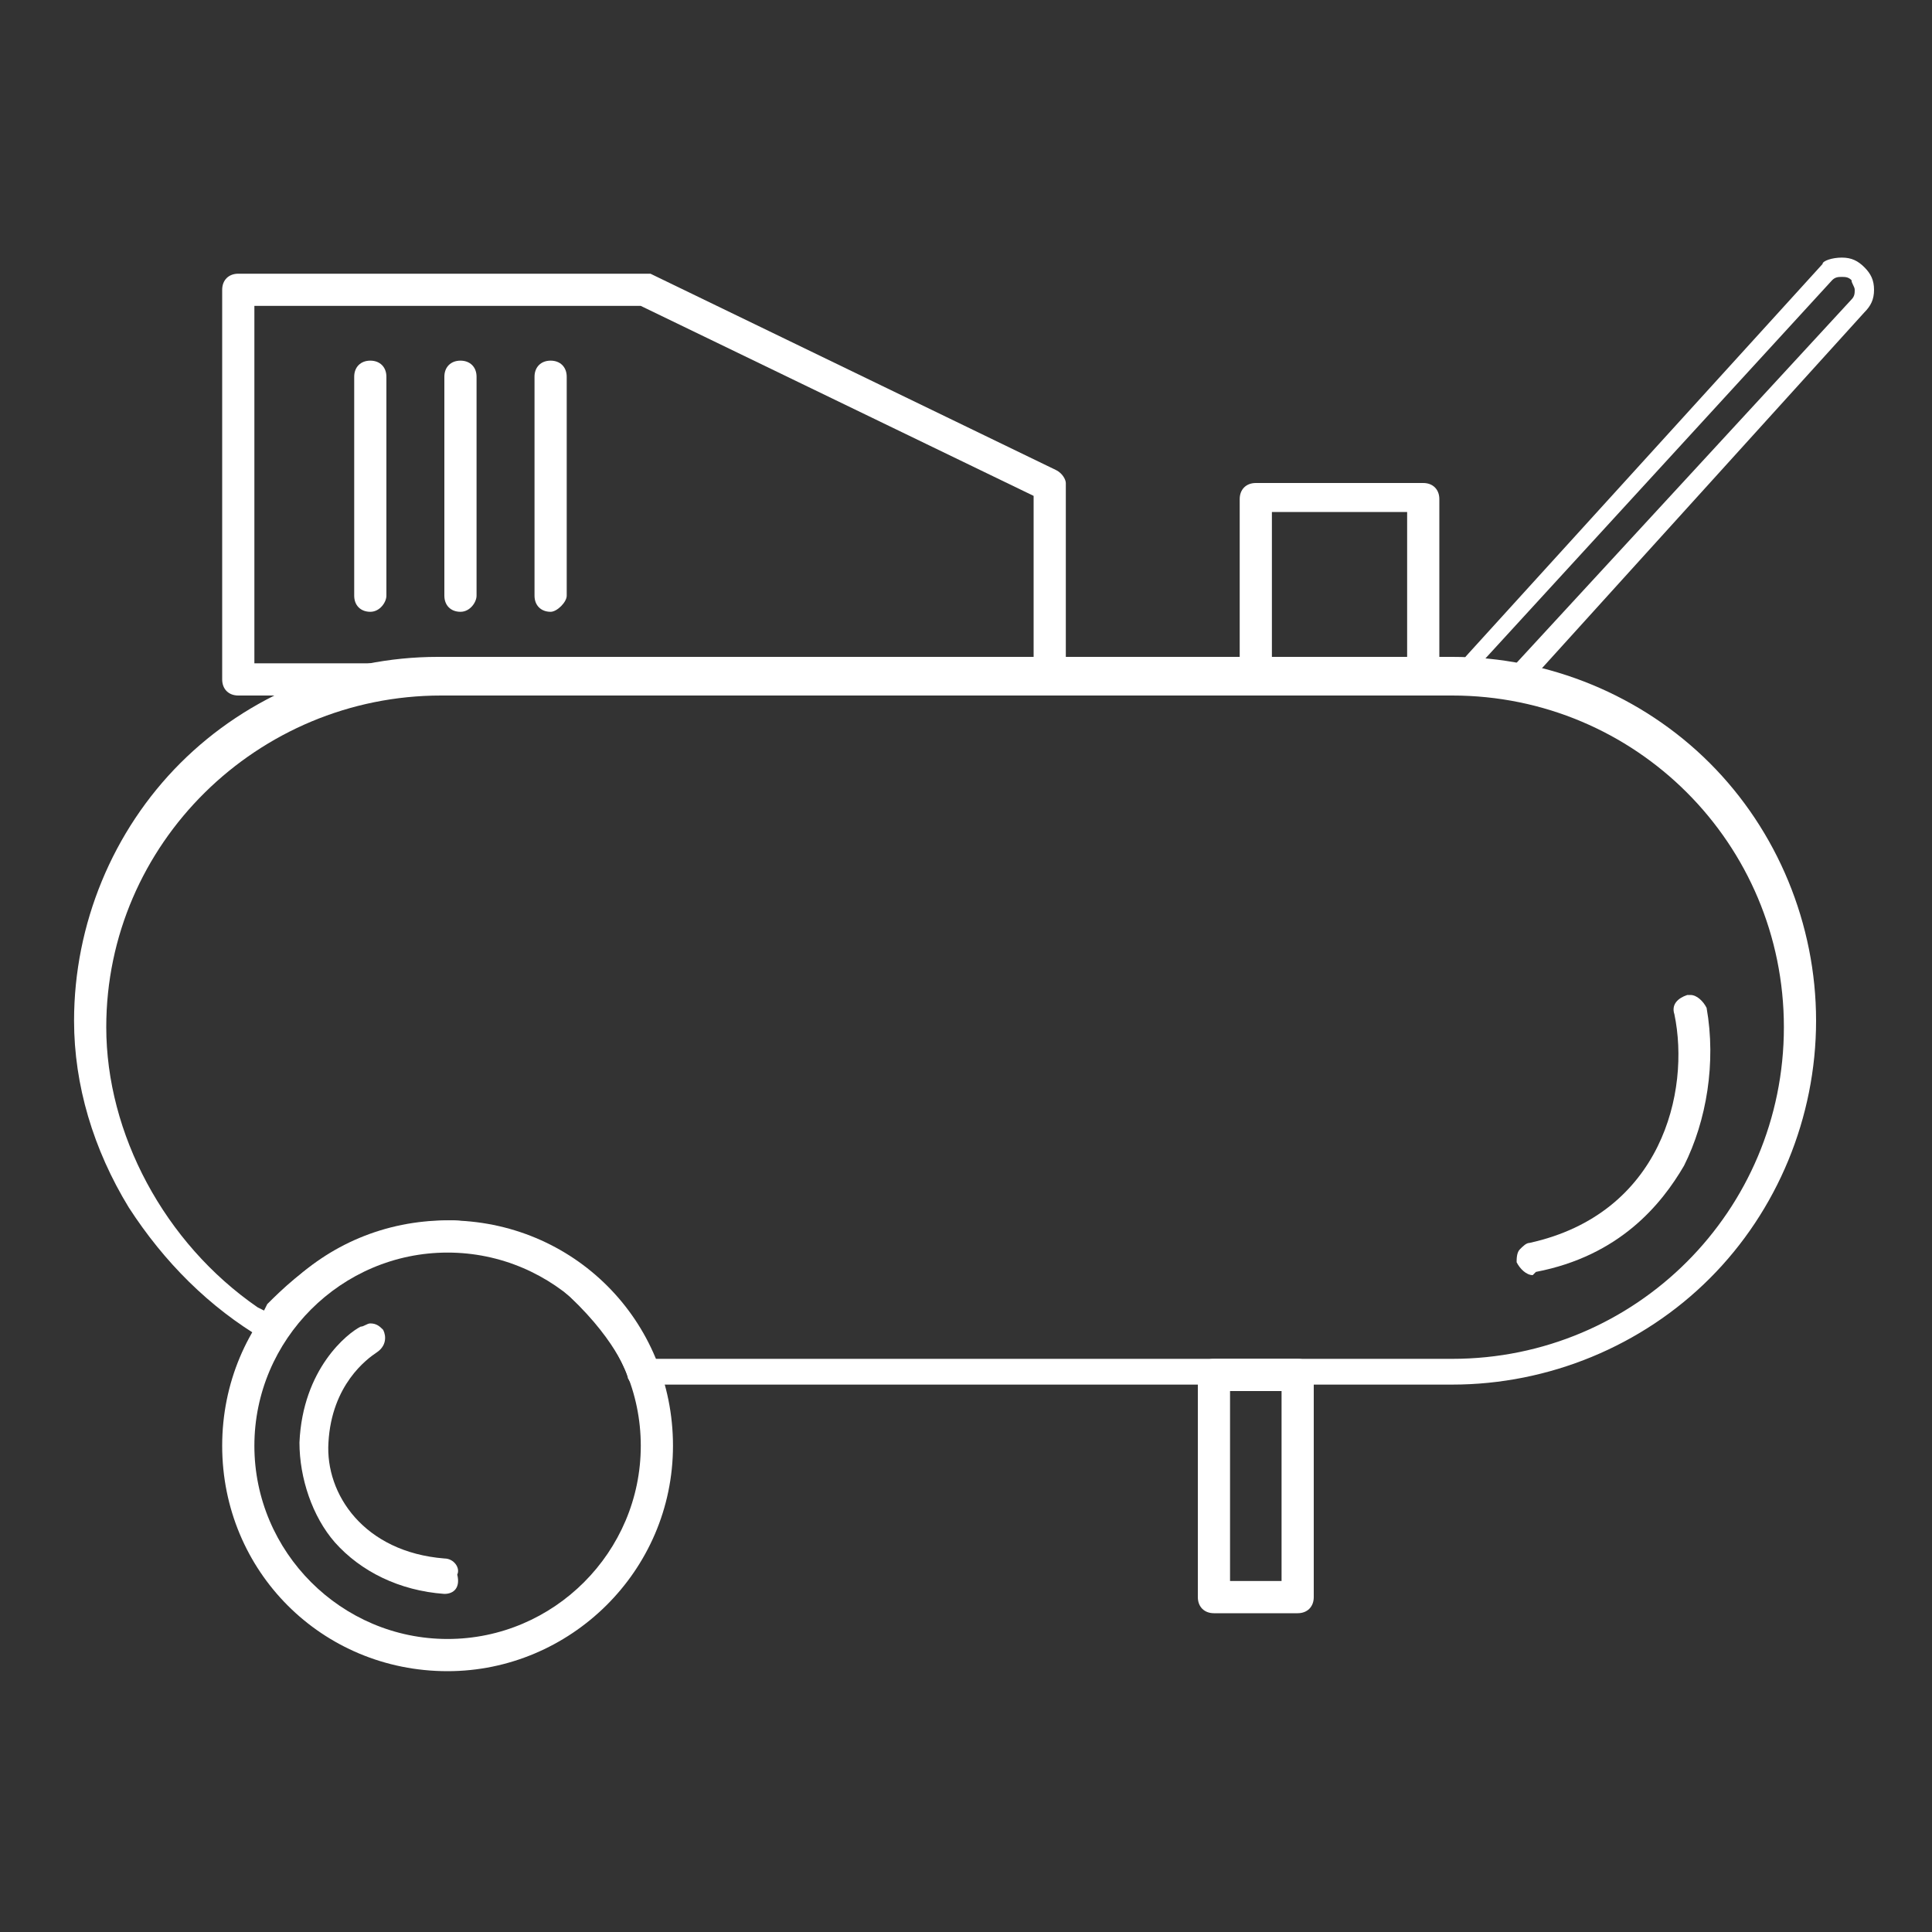
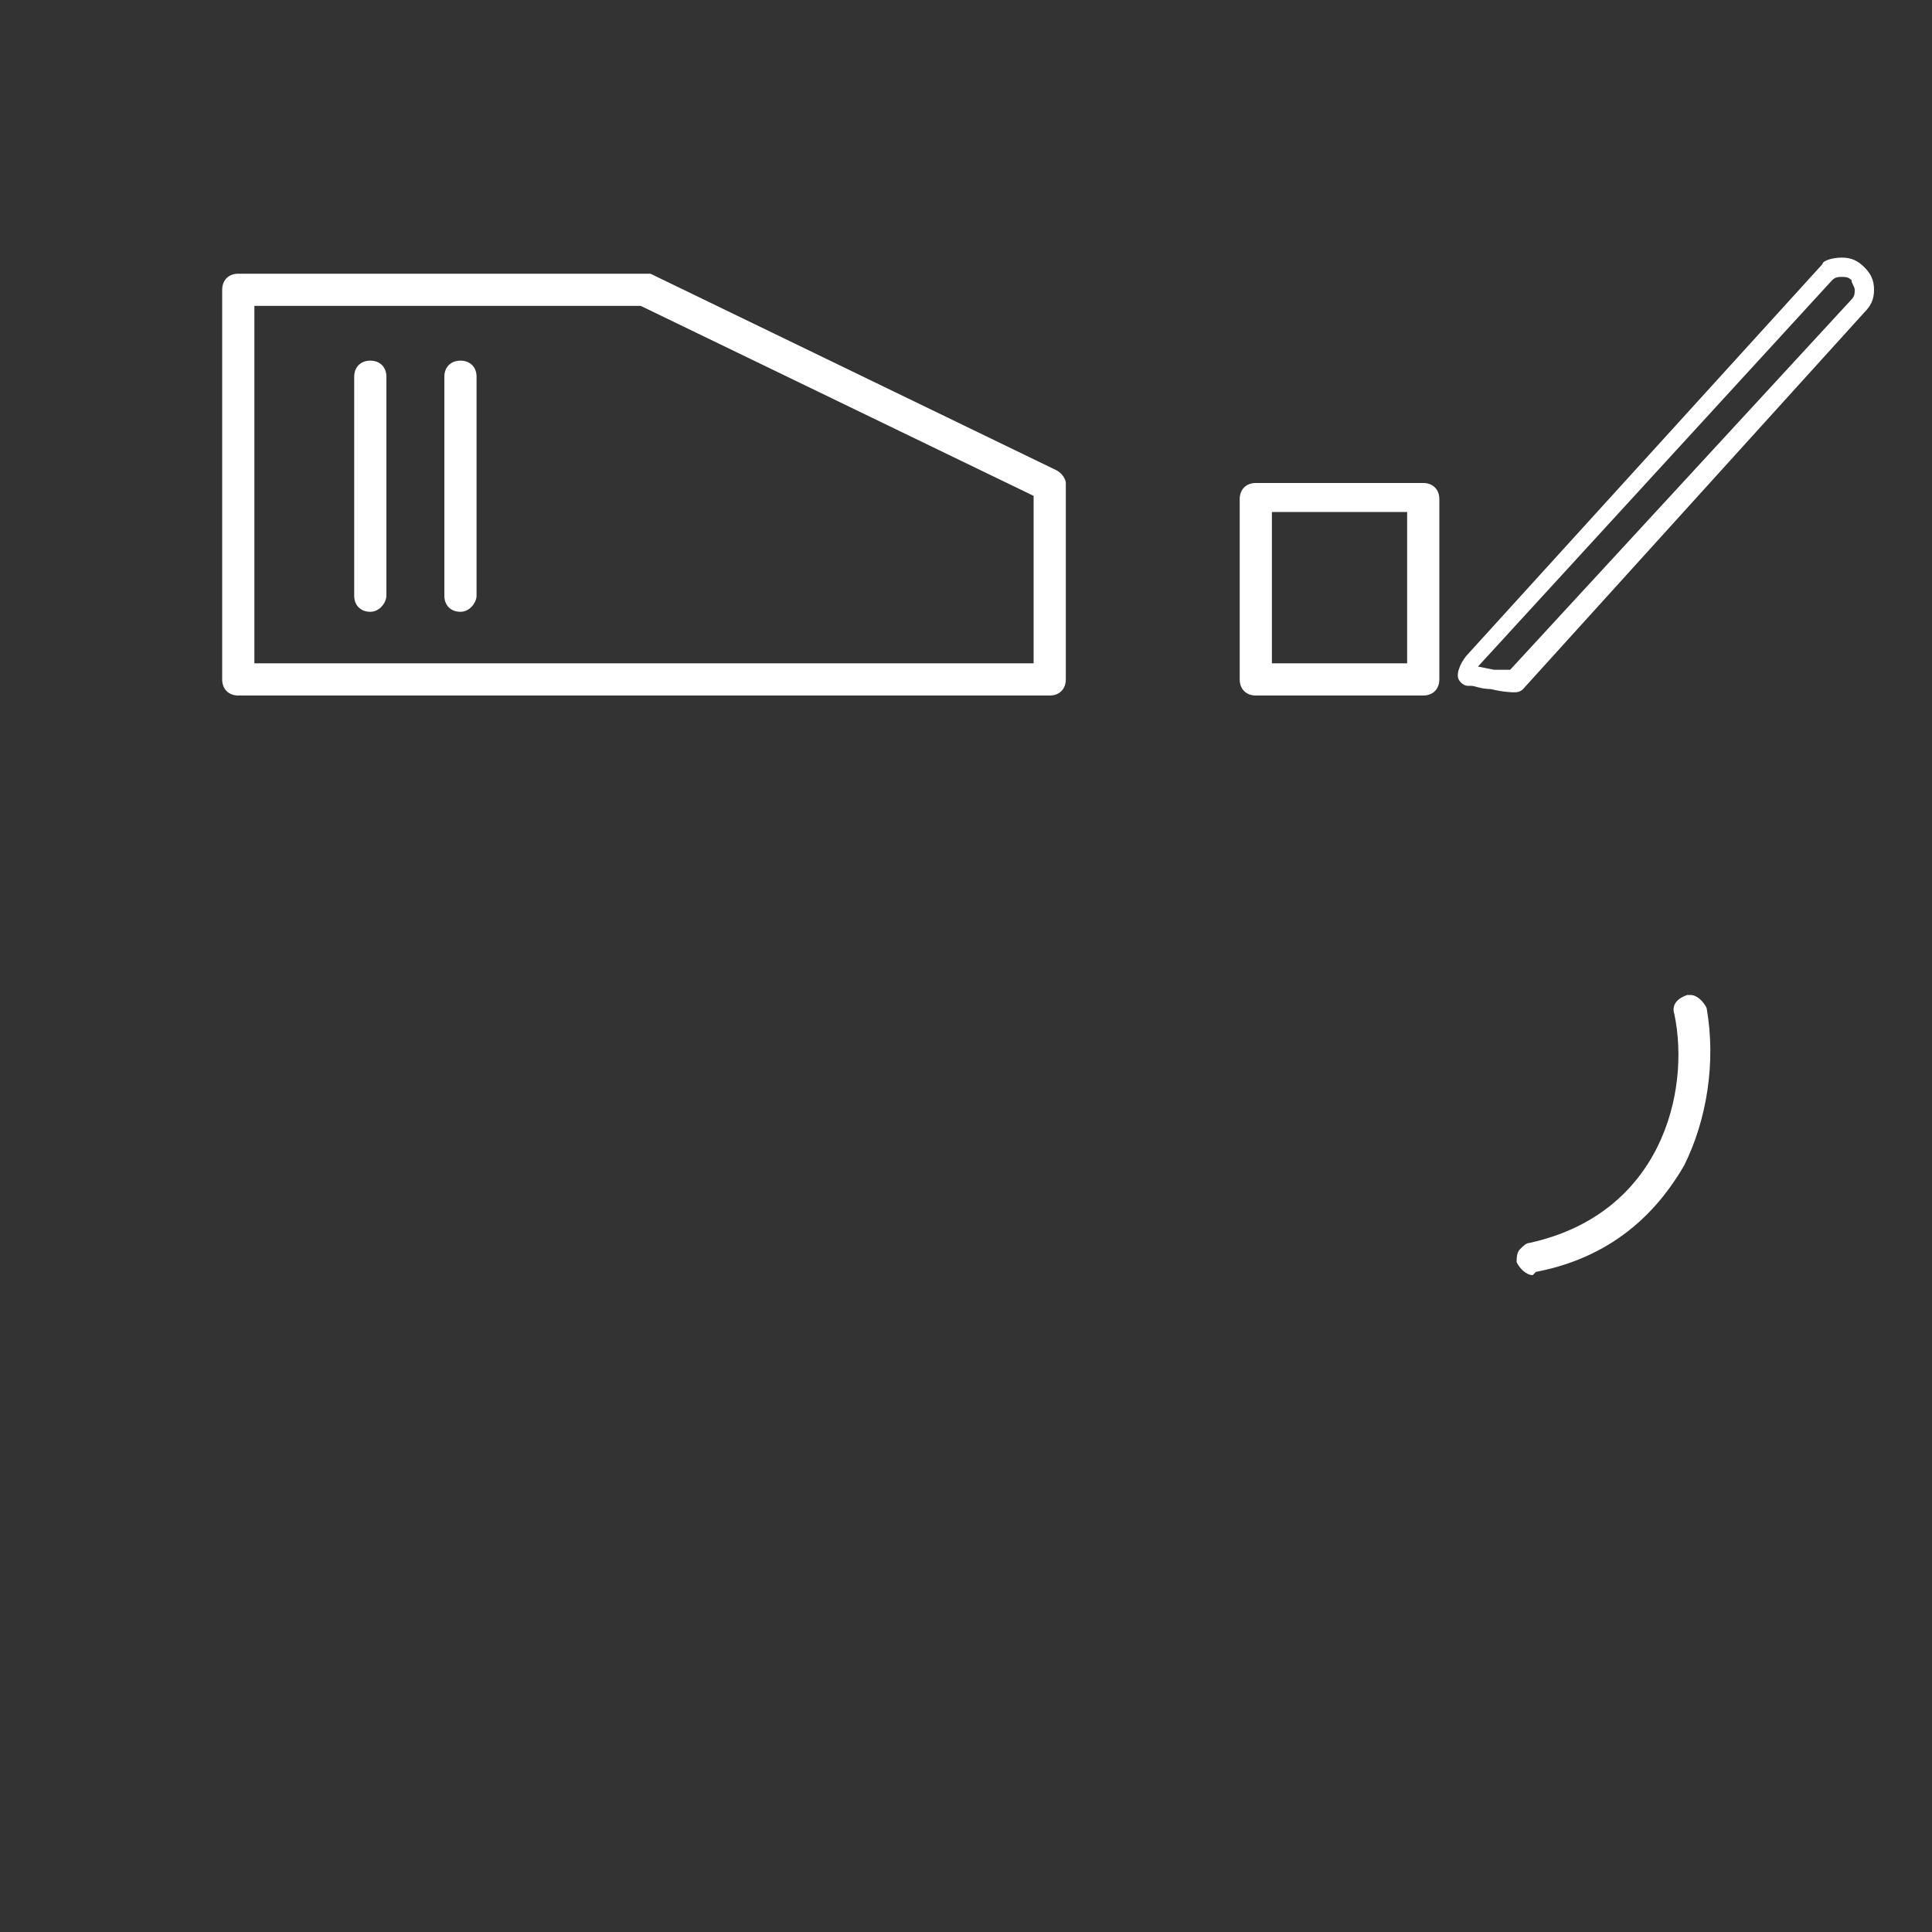
<svg xmlns="http://www.w3.org/2000/svg" version="1.1" id="Livello_1" x="0px" y="0px" viewBox="0 0 60 60" style="enable-background:new 0 0 60 60;" xml:space="preserve">
  <rect x="0" y="0" width="60" height="60" fill="#333333" stroke="none" />
  <style type="text/css">
	.st0{fill:#FFFFFF;}
</style>
-   <path class="st0" d="M14.1,37.9c0.1,0,2.5,0.2,3.9,1.4c1.3,1.1,2,2.1,2.2,2.8l0.1,0.1h24.8c5.7,0,10.3-4.6,10.3-10.3  c0-5.7-4.6-10.3-10.3-10.3H13.7C8,21.6,3.3,26.2,3.3,31.9c0,3.3,1.8,6.7,4.7,8.7l0.2,0.1l0.1-0.2C9.2,39.6,11,37.9,14.1,37.9  L14.1,37.9z M20,43.2c-0.2,0-0.4-0.2-0.5-0.4c0-0.1-0.4-1.3-2.1-2.8c-0.9-0.8-2.6-1.1-3.3-1.2c-1.6,0-2.9,0.5-4,1.3  c-0.8,0.6-1.2,1.3-1.2,1.4c-0.1,0.1-0.2,0.2-0.3,0.2c0,0-0.1,0-0.1,0c-0.1,0-0.2,0-0.3-0.1c-1.7-1-3.1-2.4-4.2-4.1  c-1.1-1.8-1.7-3.8-1.7-5.8c0-3,1.2-5.9,3.3-8c2.1-2.1,5-3.3,8-3.3h31.5c3,0,5.9,1.2,8,3.3c2.1,2.1,3.3,5,3.3,8c0,3-1.2,5.9-3.3,8  c-2.1,2.1-5,3.3-8,3.3H20z" />
-   <path class="st0" d="M13.9,38.9c-3.3,0-6,2.7-6,6c0,3.3,2.7,6,6,6c3.3,0,6-2.7,6-6C19.9,41.6,17.2,38.9,13.9,38.9 M13.9,51.9  c-3.9,0-7-3.1-7-7c0-3.9,3.1-7,7-7c3.9,0,7,3.1,7,7C20.9,48.8,17.7,51.9,13.9,51.9" />
-   <path class="st0" d="M38.2,49.1h1.6v-5.9h-1.6V49.1z M37.7,50.1c-0.3,0-0.5-0.2-0.5-0.5v-6.9c0-0.3,0.2-0.5,0.5-0.5h2.6  c0.3,0,0.5,0.2,0.5,0.5v6.9c0,0.3-0.2,0.5-0.5,0.5H37.7z" />
  <path class="st0" d="M39.5,20.6h4.2v-4.7h-4.2V20.6z M39,21.6c-0.3,0-0.5-0.2-0.5-0.5v-5.6c0-0.3,0.2-0.5,0.5-0.5h5.2  c0.3,0,0.5,0.2,0.5,0.5v5.6c0,0.3-0.2,0.5-0.5,0.5H39z" />
  <path class="st0" d="M57.2,8.6c-0.1,0-0.2,0-0.3,0.1l-11,12l0.5,0.1c0.2,0,0.3,0,0.4,0l0.1,0L57.5,9.3c0.1-0.1,0.1-0.2,0.1-0.3  c0-0.1-0.1-0.2-0.1-0.3C57.4,8.6,57.3,8.6,57.2,8.6 M47,21.5c0,0-0.3,0-0.7-0.1c-0.3,0-0.5-0.1-0.6-0.1c-0.1,0-0.1,0-0.1,0  c-0.2,0-0.3-0.2-0.3-0.2c-0.1-0.2,0.1-0.6,0.3-0.8l11-12.1C56.6,8.1,56.9,8,57.2,8l0,0c0.3,0,0.5,0.1,0.7,0.3  c0.2,0.2,0.3,0.4,0.3,0.7c0,0.3-0.1,0.5-0.3,0.7L47.3,21.4C47.2,21.5,47.1,21.5,47,21.5" />
  <path class="st0" d="M7.9,20.6h24.2v-5.2L19.9,9.5h-12V20.6z M7.4,21.6c-0.3,0-0.5-0.2-0.5-0.5V9c0-0.3,0.2-0.5,0.5-0.5H20  c0.1,0,0.1,0,0.2,0l12.6,6.1c0.2,0.1,0.3,0.3,0.3,0.4v6.1c0,0.3-0.2,0.5-0.5,0.5H7.4z" />
  <path class="st0" d="M47.6,39.6c-0.2,0-0.4-0.2-0.5-0.4c0-0.1,0-0.3,0.1-0.4c0.1-0.1,0.2-0.2,0.3-0.2c4.1-0.9,5-4.7,4.5-7.1  c-0.1-0.3,0.1-0.5,0.4-0.6c0,0,0.1,0,0.1,0c0.2,0,0.4,0.2,0.5,0.4c0.3,1.7,0,3.5-0.7,4.9c-0.7,1.2-2,2.8-4.6,3.3  C47.6,39.6,47.6,39.6,47.6,39.6" />
-   <path class="st0" d="M13.8,49.5c-1.4-0.1-2.6-0.7-3.4-1.6c-0.7-0.8-1.1-2-1.1-3.1c0.1-2.3,1.5-3.4,1.9-3.6c0.1,0,0.2-0.1,0.3-0.1  c0.2,0,0.3,0.1,0.4,0.2c0.1,0.2,0.1,0.5-0.2,0.7c-0.3,0.2-1.4,1-1.5,2.8c-0.1,1.6,1.1,3.4,3.6,3.6c0.3,0,0.5,0.3,0.4,0.5  C14.3,49.3,14.1,49.5,13.8,49.5C13.8,49.5,13.8,49.5,13.8,49.5" />
  <path class="st0" d="M11.5,19c-0.3,0-0.5-0.2-0.5-0.5v-6.8c0-0.3,0.2-0.5,0.5-0.5c0.3,0,0.5,0.2,0.5,0.5v6.8  C12,18.7,11.8,19,11.5,19" />
  <path class="st0" d="M14.3,19c-0.3,0-0.5-0.2-0.5-0.5v-6.8c0-0.3,0.2-0.5,0.5-0.5c0.3,0,0.5,0.2,0.5,0.5v6.8  C14.8,18.7,14.6,19,14.3,19" />
-   <path class="st0" d="M17.1,19c-0.3,0-0.5-0.2-0.5-0.5v-6.8c0-0.3,0.2-0.5,0.5-0.5c0.3,0,0.5,0.2,0.5,0.5v6.8  C17.6,18.7,17.3,19,17.1,19" />
</svg>